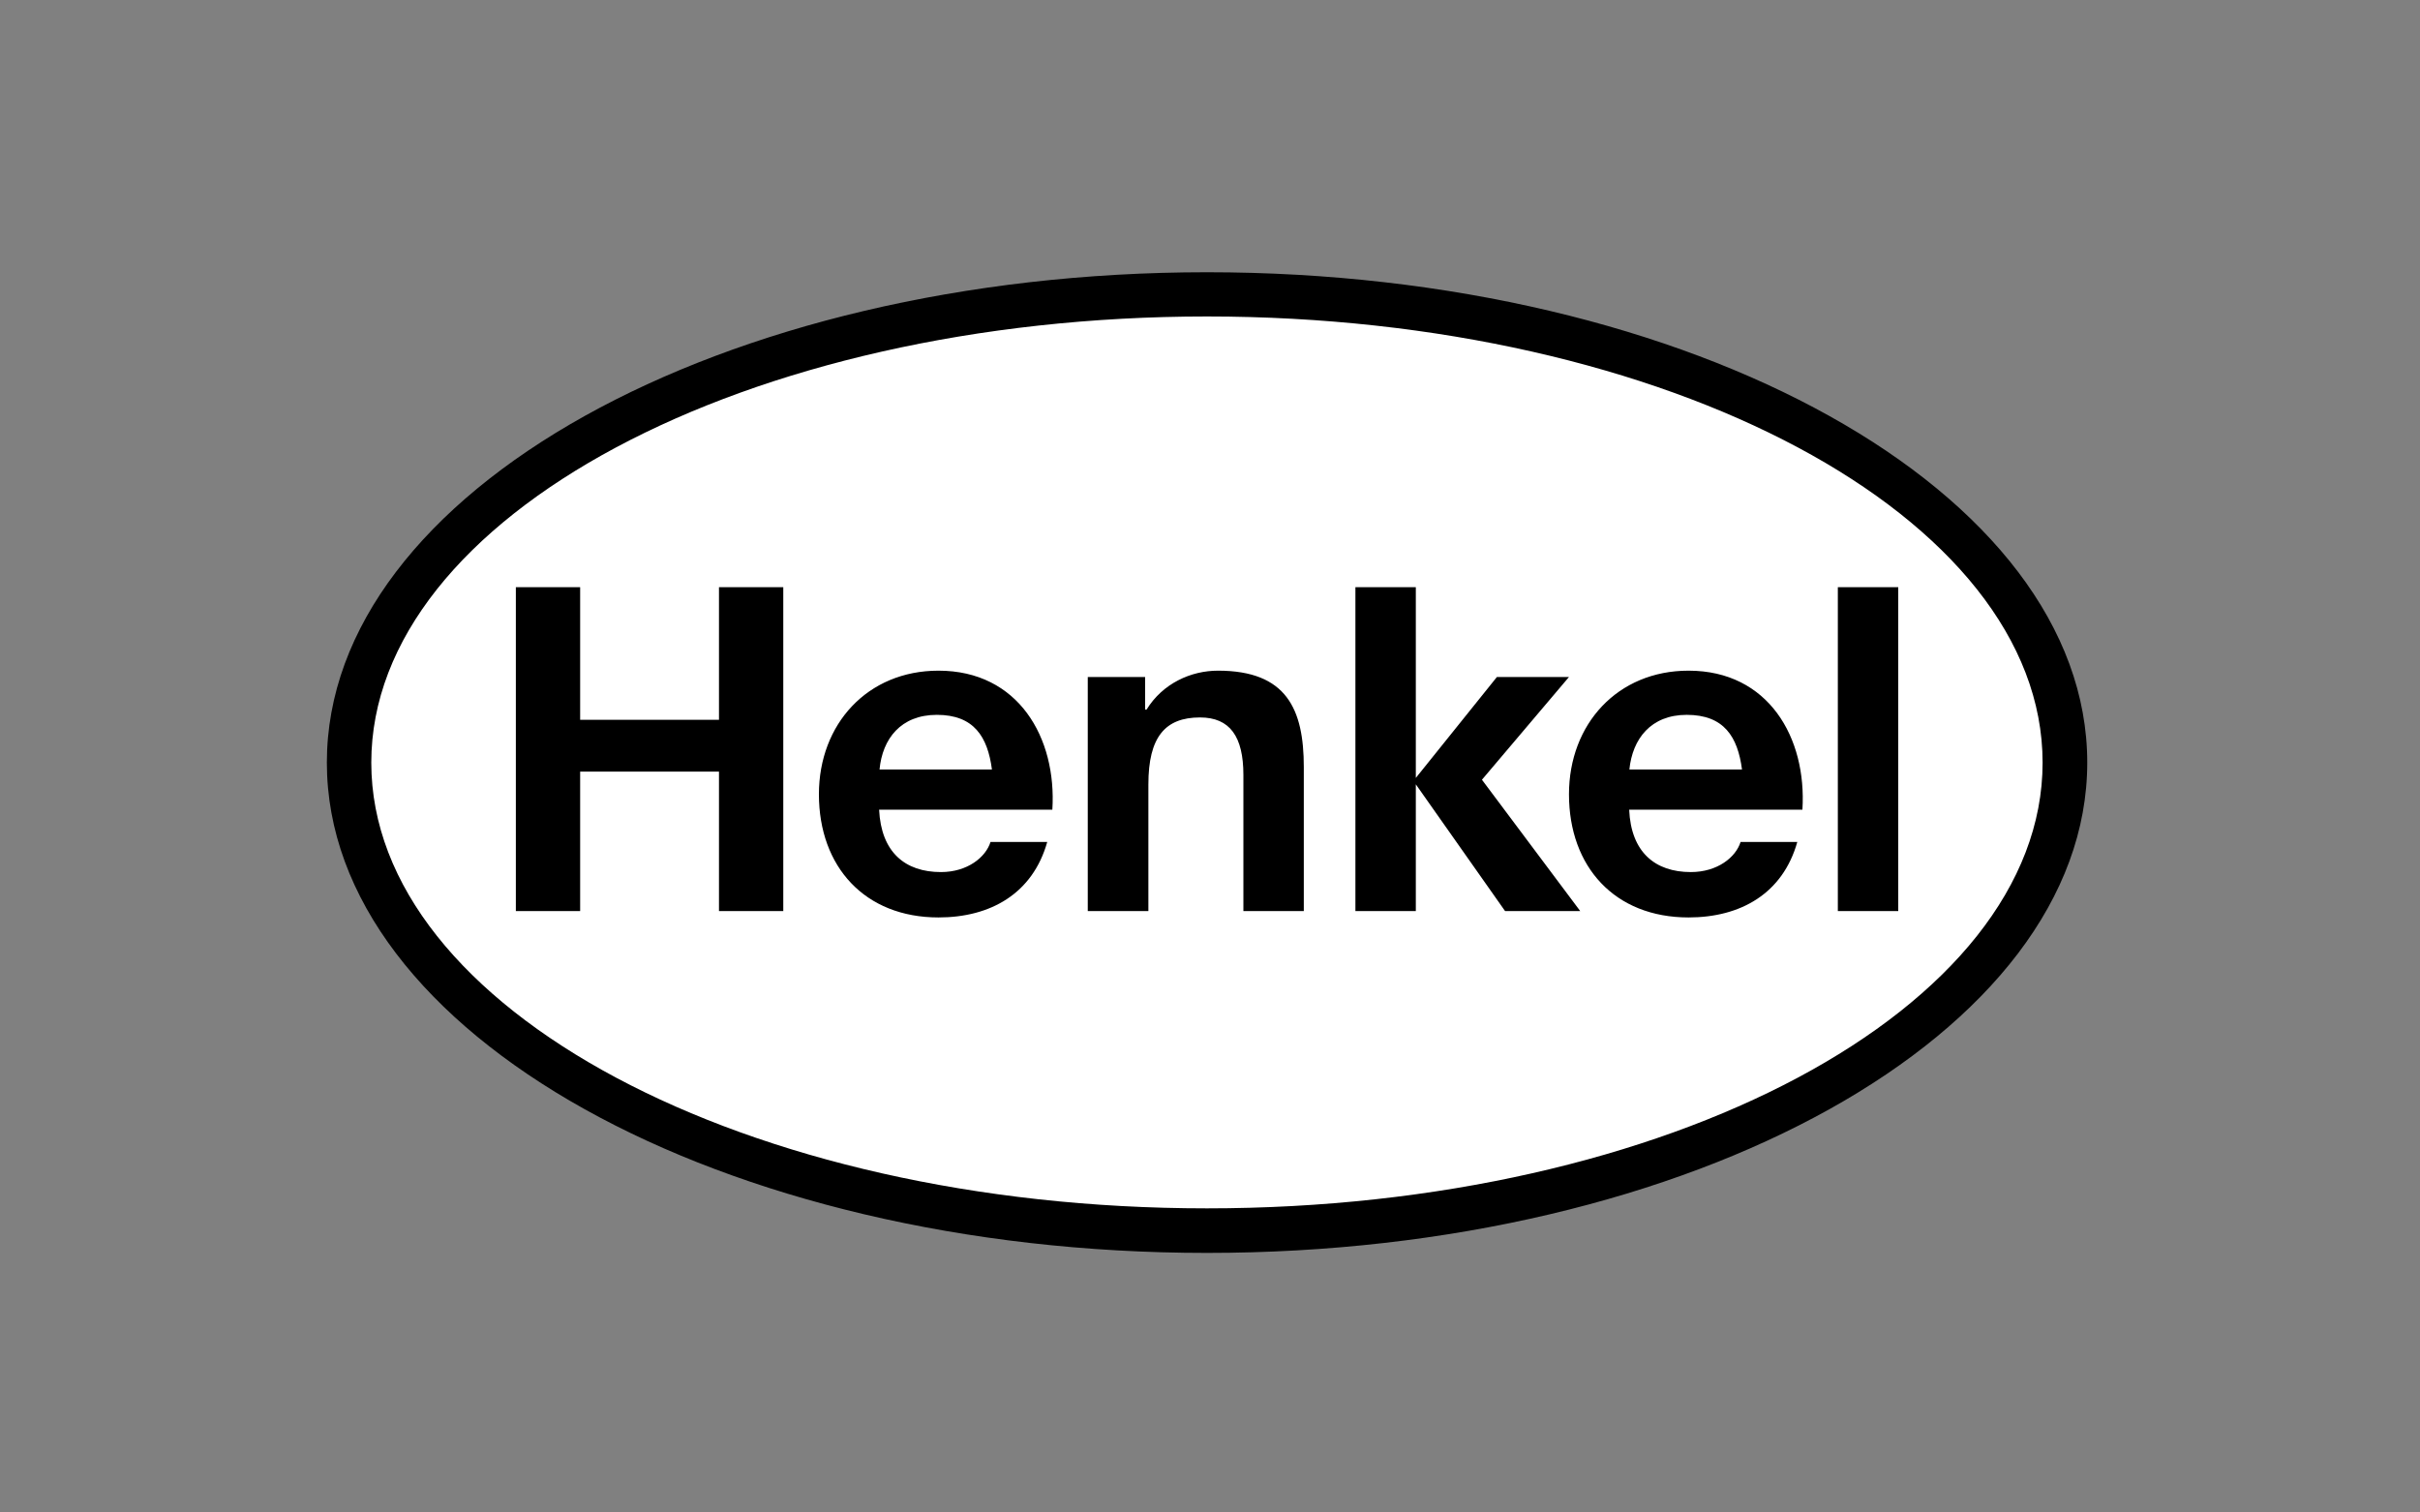
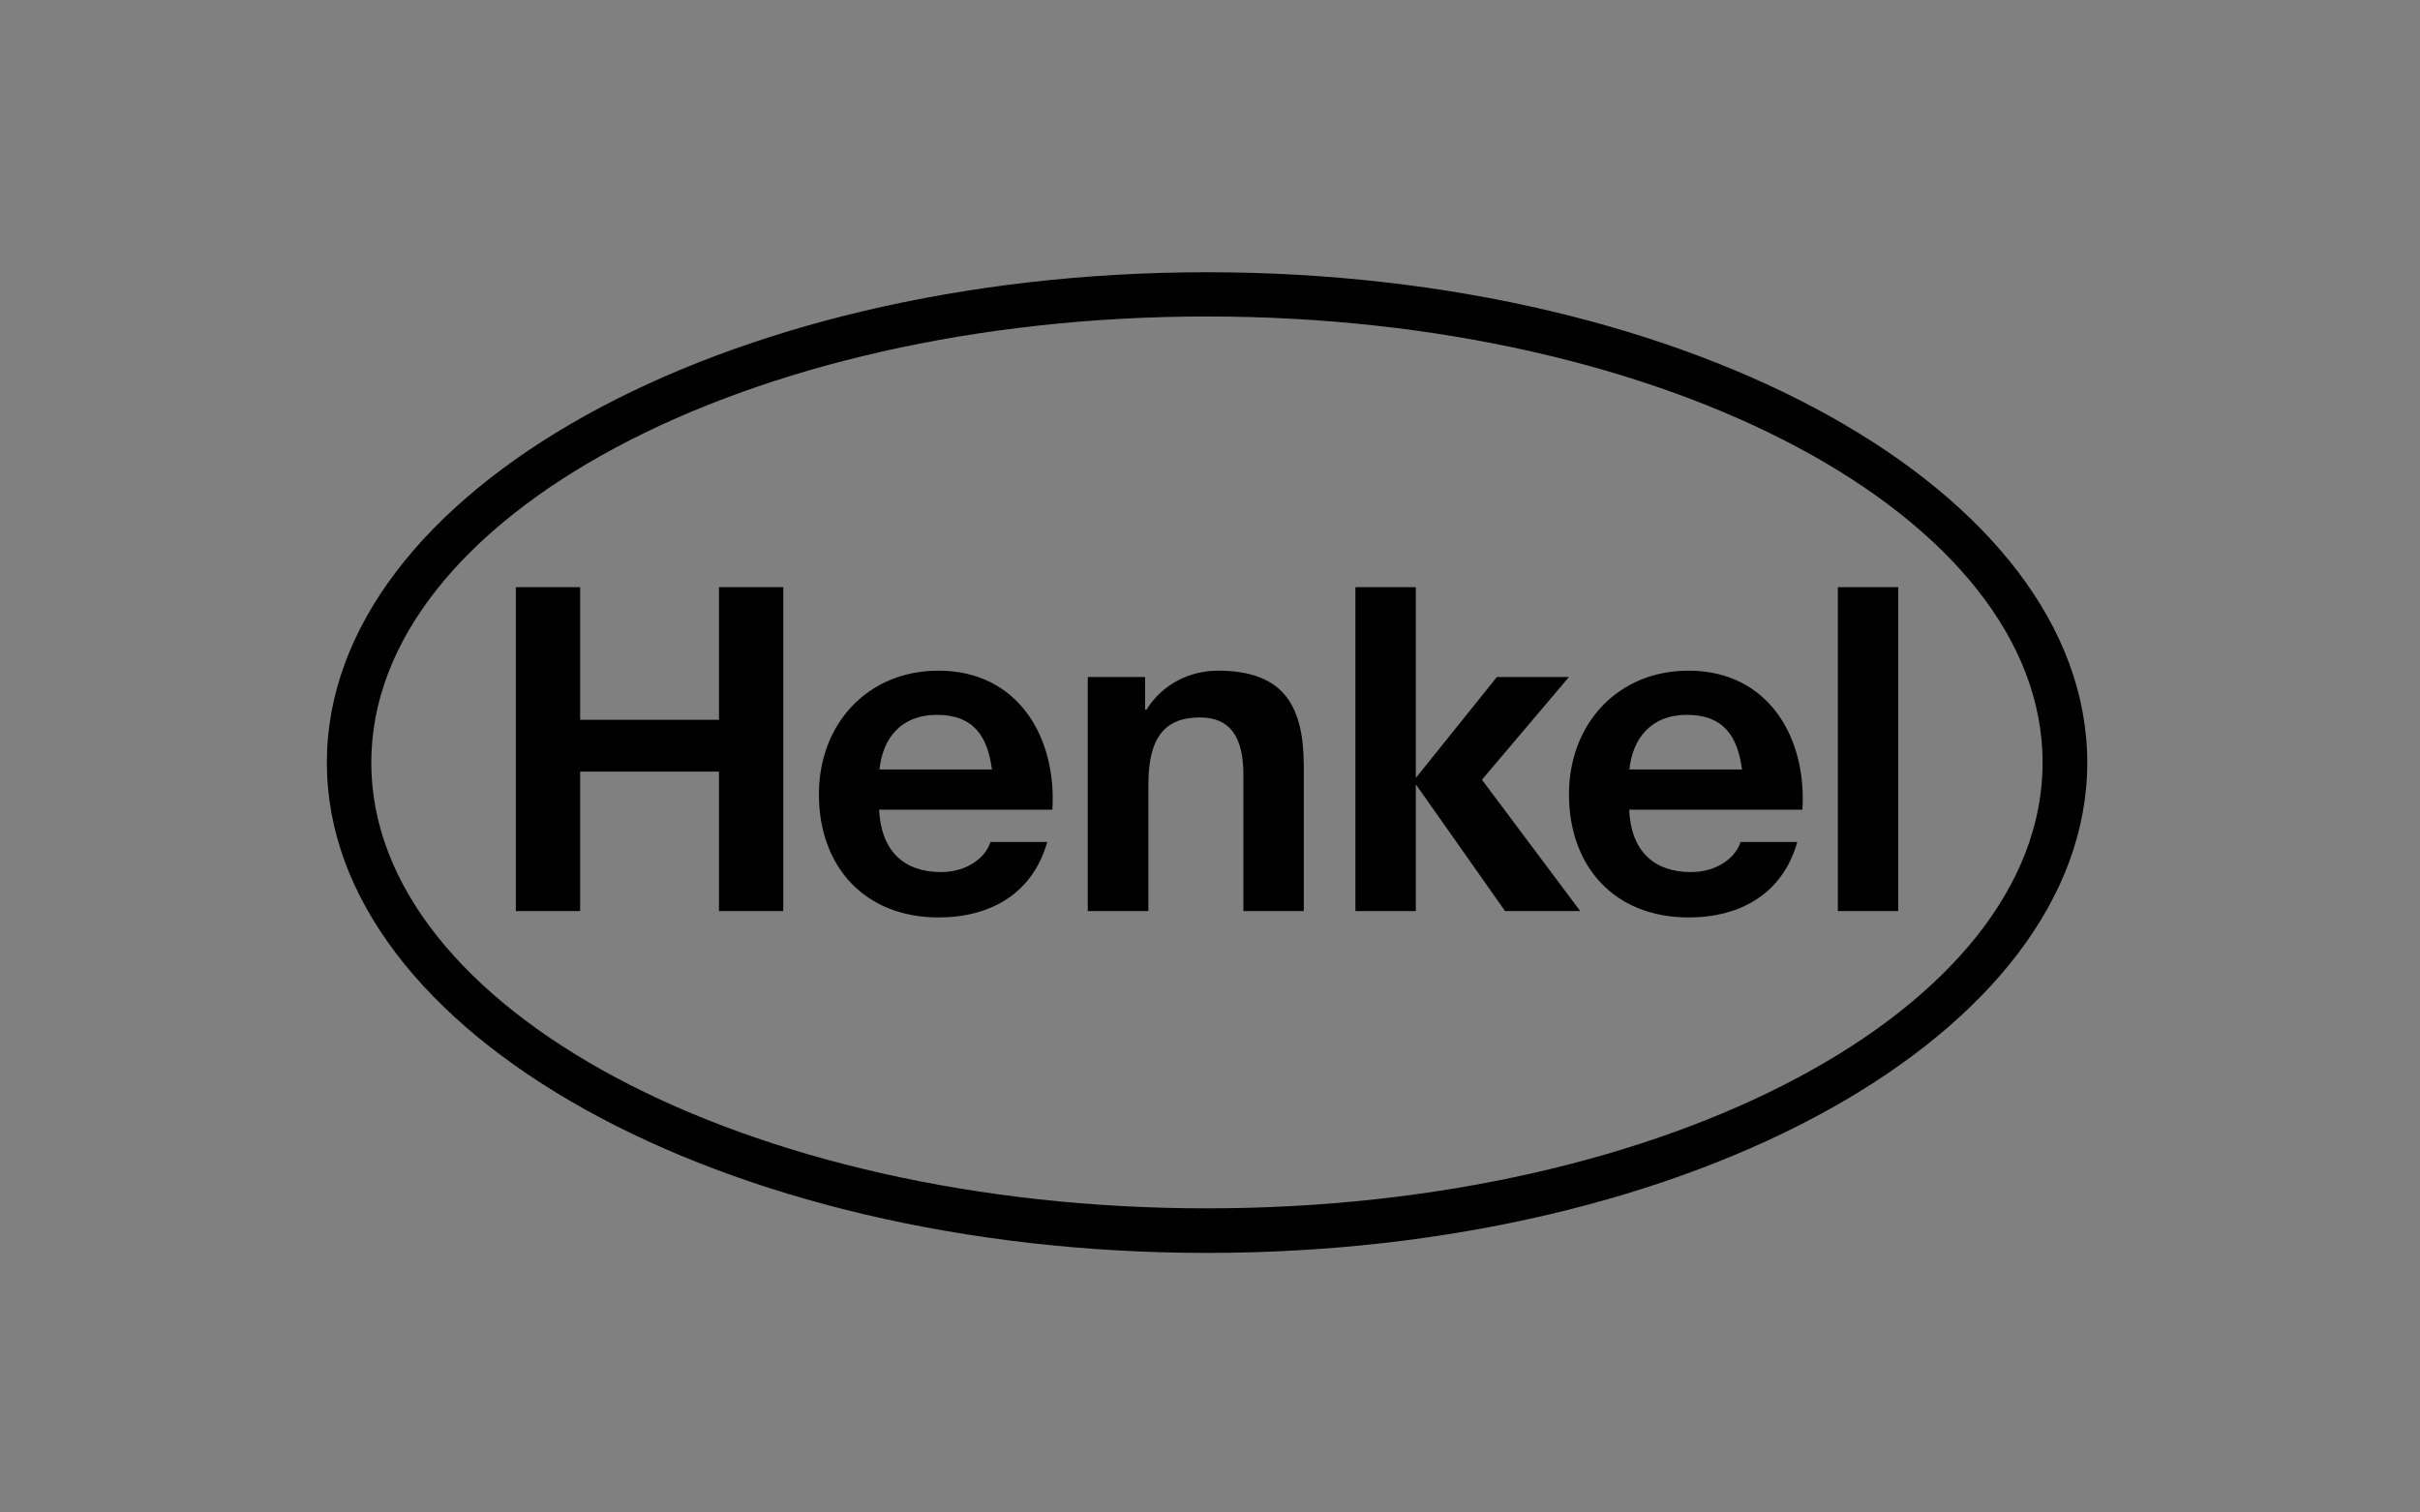
<svg xmlns="http://www.w3.org/2000/svg" width="160" height="100" viewBox="0 0 160 100" fill="none">
  <rect x="0" y="0" width="160" height="100" fill="#808080" stroke="none" />
-   <path d="M23.1 50.42C23.1 32.676 49.419 19.462 79.799 19.462C110.179 19.462 136.511 32.676 136.511 50.42C136.511 68.171 110.179 81.352 79.799 81.352C49.419 81.352 23.1 68.171 23.1 50.42Z" fill="white" />
  <path fill-rule="evenodd" clip-rule="evenodd" d="M79.798 18C111.925 18 138 32.527 138 50.42C138 68.317 111.925 82.838 79.798 82.838C47.685 82.838 21.61 68.317 21.61 50.42C21.61 32.527 47.685 18 79.798 18ZM79.798 20.924C49.31 20.924 24.548 34.165 24.548 50.42C24.548 66.683 49.31 79.892 79.798 79.892C110.287 79.892 135.048 66.683 135.048 50.42C135.048 34.165 110.287 20.924 79.798 20.924ZM69.577 53.533H58.123C58.259 56.352 59.843 57.658 62.212 57.658C63.972 57.658 65.177 56.667 65.488 55.669H69.238C68.277 59.08 65.488 60.658 62.05 60.658C57.176 60.658 54.143 57.305 54.143 52.515C54.143 47.875 57.352 44.342 62.05 44.342C67.329 44.342 69.875 48.773 69.577 53.533ZM61.941 47.263C59.558 47.263 58.34 48.849 58.151 50.877H65.583C65.299 48.712 64.392 47.263 61.941 47.263ZM119.168 53.533H107.714C107.836 56.352 109.434 57.658 111.79 57.658C113.563 57.658 114.768 56.667 115.079 55.669H118.829C117.868 59.08 115.079 60.658 111.641 60.658C106.753 60.658 103.734 57.305 103.734 52.515C103.734 47.875 106.943 44.342 111.641 44.342C116.921 44.342 119.466 48.773 119.168 53.533ZM111.519 47.263C109.15 47.263 107.931 48.849 107.728 50.877H115.174C114.89 48.712 113.983 47.263 111.519 47.263ZM34.106 60.238H38.357V51.017H47.536V60.238H51.787V38.822H47.536V47.591H38.357V38.822H34.106V60.238ZM71.919 60.238H75.926V51.866C75.926 48.723 77.037 47.435 79.338 47.435C81.315 47.435 82.208 48.693 82.208 51.237V60.238H86.202V50.718C86.202 46.887 85.065 44.342 80.529 44.342C78.742 44.342 76.874 45.181 75.805 46.917H75.71V44.761H71.919V60.238ZM89.614 60.238H93.608V51.857L99.51 60.238H104.479L97.98 51.553L103.734 44.761H98.969L93.608 51.434V38.822H89.614V60.238ZM121.51 60.238H125.504V38.822H121.51V60.238Z" fill="black" />
</svg>